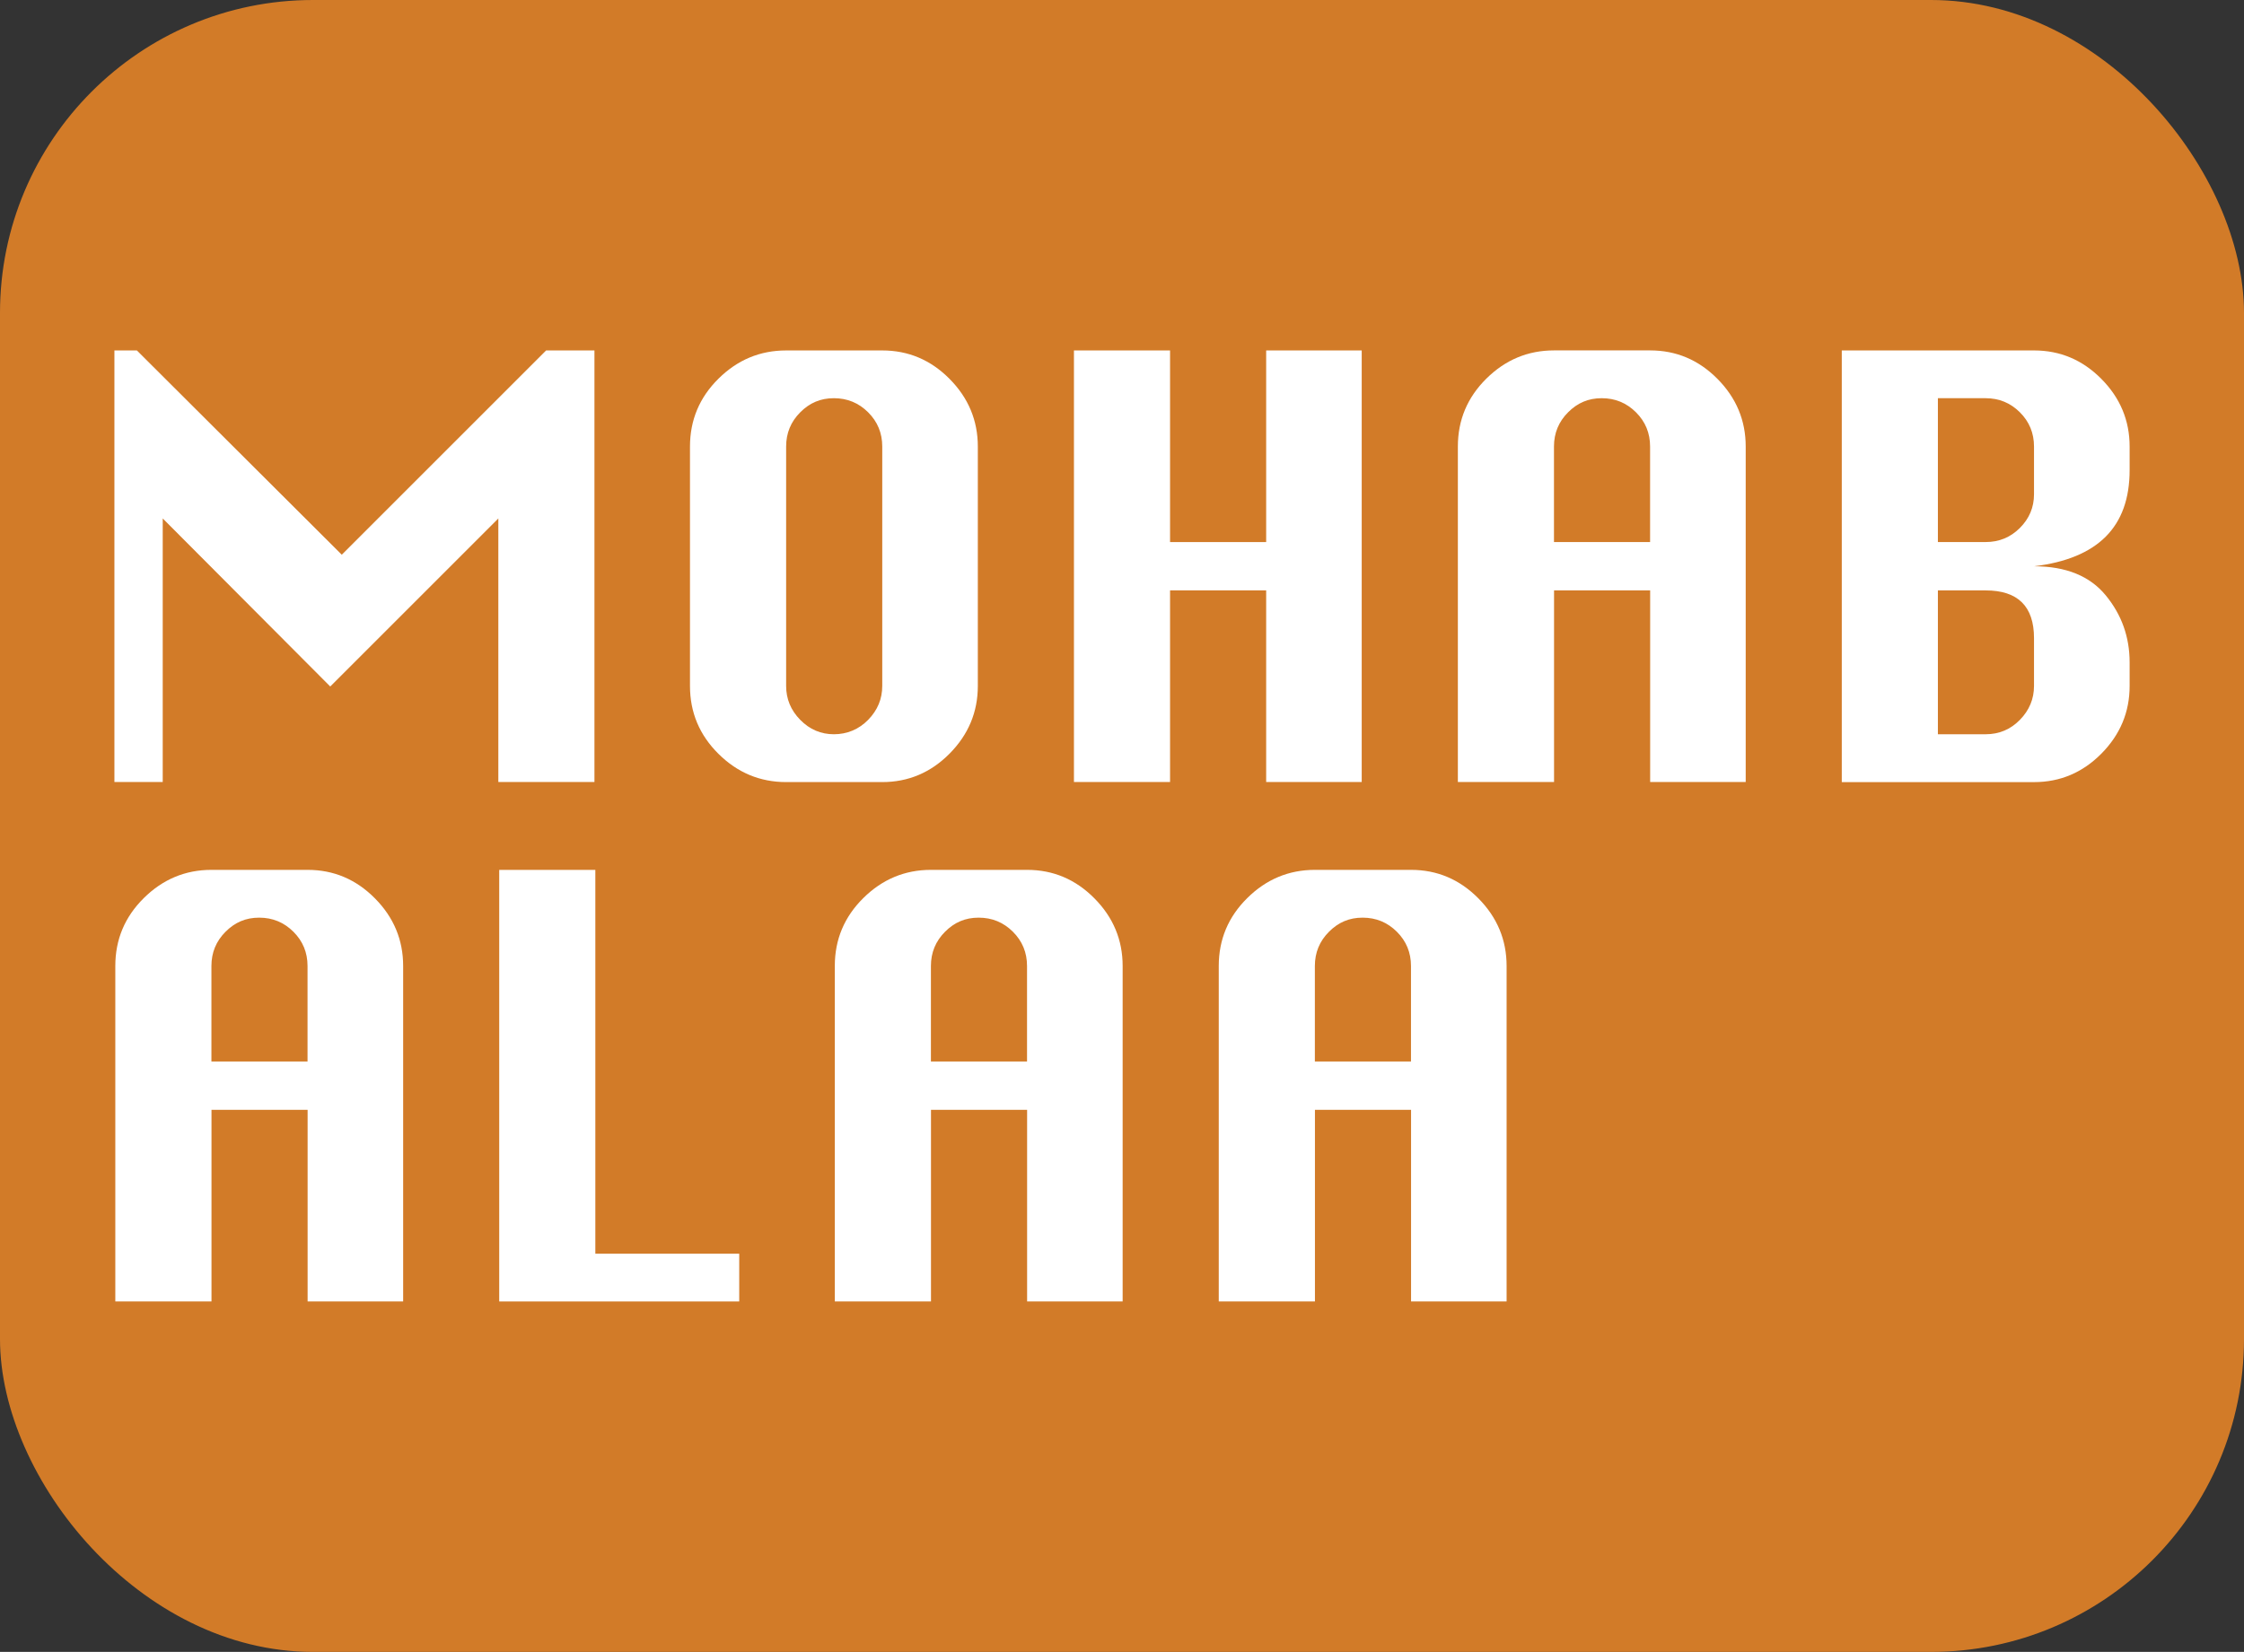
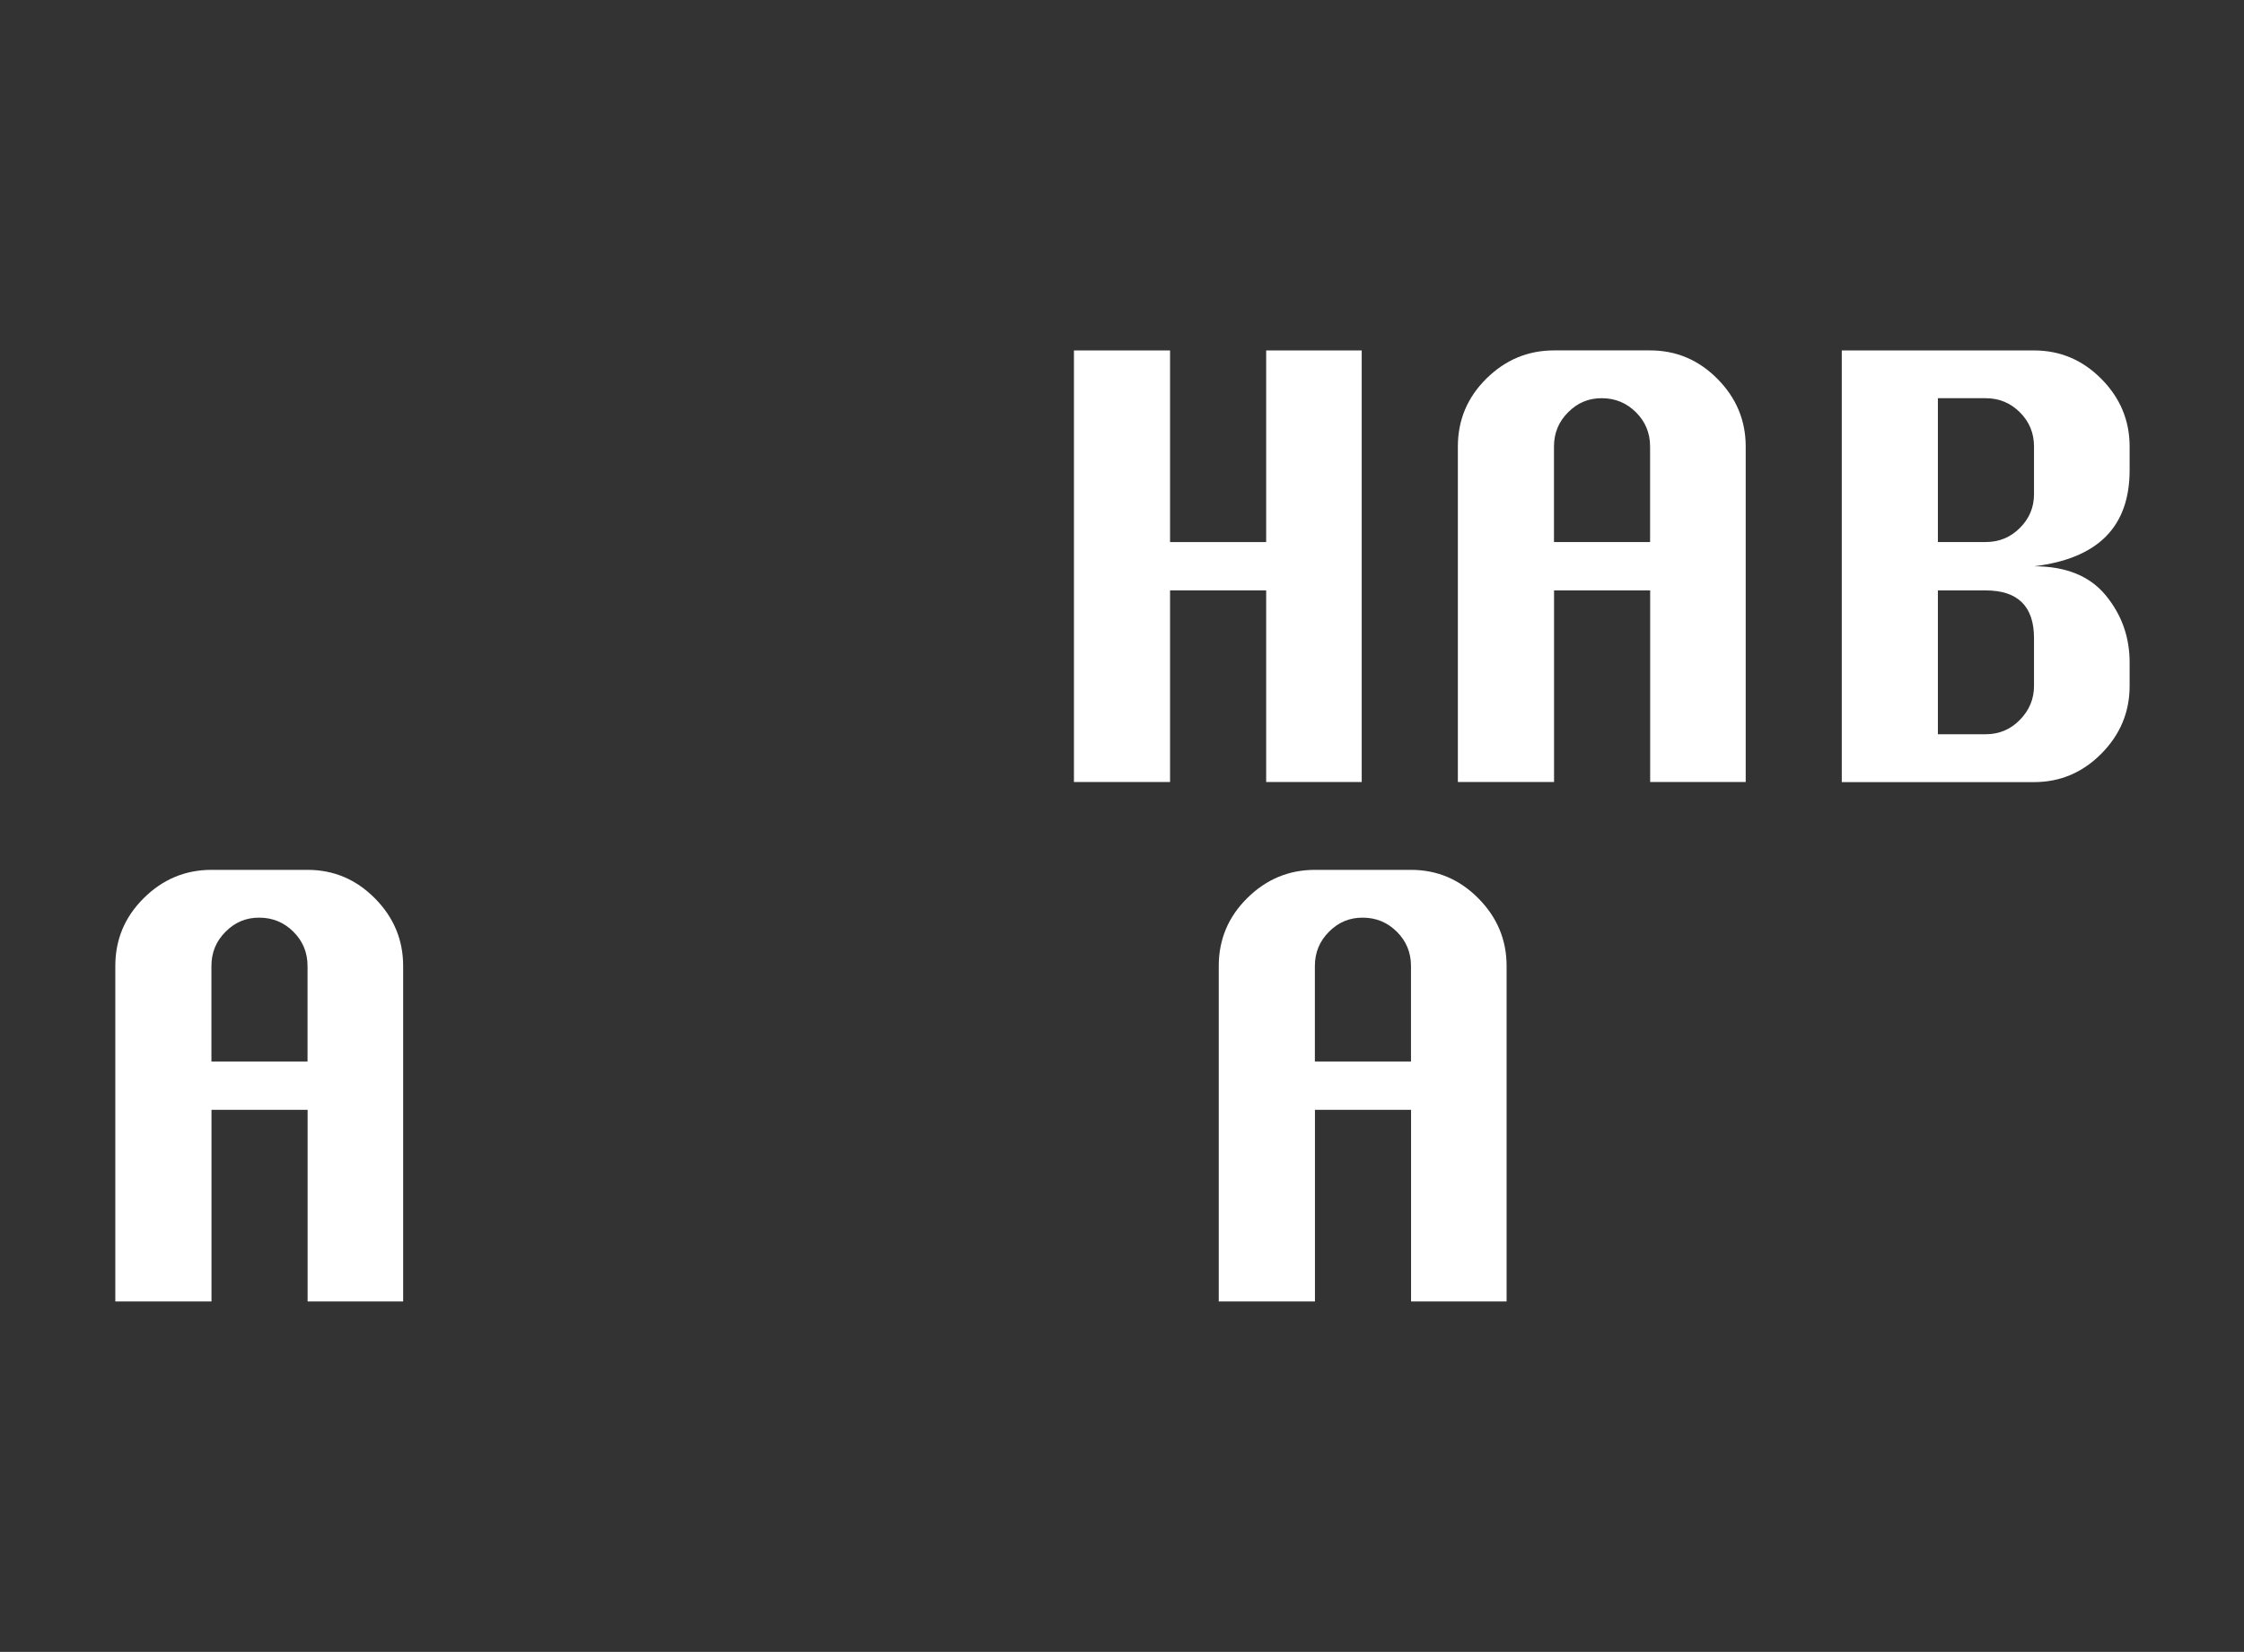
<svg xmlns="http://www.w3.org/2000/svg" id="Layer_2" data-name="Layer 2" viewBox="0 0 626.64 461.43">
  <rect x="0" y="0" width="626.64" height="461.43" fill="#333333" stroke="none" />
  <defs>
    <style>      .cls-1 {        fill: #fff;      }      .cls-2 {        fill: #d27b28;      }    </style>
  </defs>
  <g id="Layer_1-2" data-name="Layer 1">
    <g>
-       <rect class="cls-2" width="626.64" height="461.43" rx="87.4" ry="87.4" />
      <g>
-         <path class="cls-1" d="m31.95,218.44v-120.55h6.27l57.22,57.06,57.06-57.06h13.5v120.55h-26.84v-73.62l-46.94,46.94-46.78-46.94v73.62h-13.5Z" />
-         <path class="cls-1" d="m219.53,97.89h26.84c7.29,0,13.55,2.65,18.81,7.96,5.25,5.3,7.88,11.6,7.88,18.89v66.87c0,7.29-2.63,13.58-7.88,18.89-5.25,5.3-11.52,7.96-18.81,7.96h-26.84c-7.29,0-13.58-2.62-18.89-7.88-5.3-5.25-7.96-11.57-7.96-18.97v-66.87c0-7.39,2.65-13.72,7.96-18.97,5.3-5.25,11.6-7.88,18.89-7.88Zm0,26.84v66.87c0,3.64,1.31,6.81,3.94,9.48,2.62,2.68,5.76,4.02,9.4,4.02s6.94-1.34,9.56-4.02c2.62-2.68,3.94-5.84,3.94-9.48v-66.87c0-3.75-1.31-6.94-3.94-9.56-2.63-2.62-5.81-3.94-9.56-3.94s-6.78,1.31-9.4,3.94c-2.63,2.63-3.94,5.81-3.94,9.56Z" />
        <path class="cls-1" d="m299.9,218.44v-120.55h26.84v53.53h26.84v-53.53h26.68v120.55h-26.68v-53.53h-26.84v53.53h-26.84Z" />
        <path class="cls-1" d="m407.11,218.44v-93.71c0-7.39,2.65-13.72,7.96-18.97,5.3-5.25,11.6-7.88,18.89-7.88h26.84c7.29,0,13.55,2.65,18.81,7.96,5.25,5.3,7.88,11.6,7.88,18.89v93.71h-26.68v-53.53h-26.84v53.53h-26.84Zm26.84-67.03h26.84v-26.68c0-3.75-1.31-6.94-3.94-9.56-2.63-2.62-5.81-3.94-9.56-3.94s-6.78,1.31-9.4,3.94c-2.63,2.63-3.94,5.81-3.94,9.56v26.68Z" />
        <path class="cls-1" d="m514.32,218.44v-120.55h53.69c7.29,0,13.55,2.65,18.81,7.96,5.25,5.3,7.88,11.6,7.88,18.89v6.59c0,7.93-2.23,14.12-6.67,18.57-4.45,4.45-11.12,7.21-20.01,8.28,8.89,0,15.56,2.71,20.01,8.12,4.45,5.41,6.67,11.65,6.67,18.73v6.59c0,7.29-2.63,13.58-7.88,18.89-5.25,5.3-11.52,7.96-18.81,7.96h-53.69Zm26.84-67.03h13.34c3.75,0,6.94-1.31,9.56-3.94,2.62-2.62,3.94-5.76,3.94-9.4v-13.34c0-3.75-1.31-6.94-3.94-9.56-2.63-2.62-5.81-3.94-9.56-3.94h-13.34v40.18Zm0,53.69h13.34c3.75,0,6.94-1.34,9.56-4.02,2.62-2.68,3.94-5.84,3.94-9.48v-13.34c0-8.89-4.5-13.34-13.5-13.34h-13.34v40.19Z" />
        <path class="cls-1" d="m32.2,363.54v-93.71c0-7.39,2.65-13.72,7.96-18.97,5.3-5.25,11.6-7.88,18.89-7.88h26.84c7.29,0,13.55,2.65,18.81,7.96,5.25,5.3,7.88,11.6,7.88,18.89v93.71h-26.68v-53.53h-26.84v53.53h-26.84Zm26.84-67.03h26.84v-26.68c0-3.75-1.31-6.94-3.94-9.56-2.63-2.62-5.81-3.94-9.56-3.94s-6.78,1.31-9.4,3.94c-2.63,2.63-3.94,5.81-3.94,9.56v26.68Z" />
-         <path class="cls-1" d="m139.41,363.54v-120.55h26.84v107.21h40.18v13.34h-67.03Z" />
-         <path class="cls-1" d="m233.12,363.54v-93.71c0-7.39,2.65-13.72,7.96-18.97,5.3-5.25,11.6-7.88,18.89-7.88h26.84c7.29,0,13.55,2.65,18.81,7.96,5.25,5.3,7.88,11.6,7.88,18.89v93.71h-26.68v-53.53h-26.84v53.53h-26.84Zm26.84-67.03h26.84v-26.68c0-3.75-1.31-6.94-3.94-9.56-2.63-2.62-5.81-3.94-9.56-3.94s-6.78,1.31-9.4,3.94-3.94,5.81-3.94,9.56v26.68Z" />
        <path class="cls-1" d="m340.34,363.54v-93.71c0-7.39,2.65-13.72,7.96-18.97,5.3-5.25,11.6-7.88,18.89-7.88h26.84c7.29,0,13.55,2.65,18.81,7.96,5.25,5.3,7.88,11.6,7.88,18.89v93.71h-26.68v-53.53h-26.84v53.53h-26.84Zm26.84-67.03h26.84v-26.68c0-3.75-1.31-6.94-3.94-9.56-2.63-2.62-5.81-3.94-9.56-3.94s-6.78,1.31-9.4,3.94c-2.63,2.63-3.94,5.81-3.94,9.56v26.68Z" />
      </g>
    </g>
  </g>
</svg>